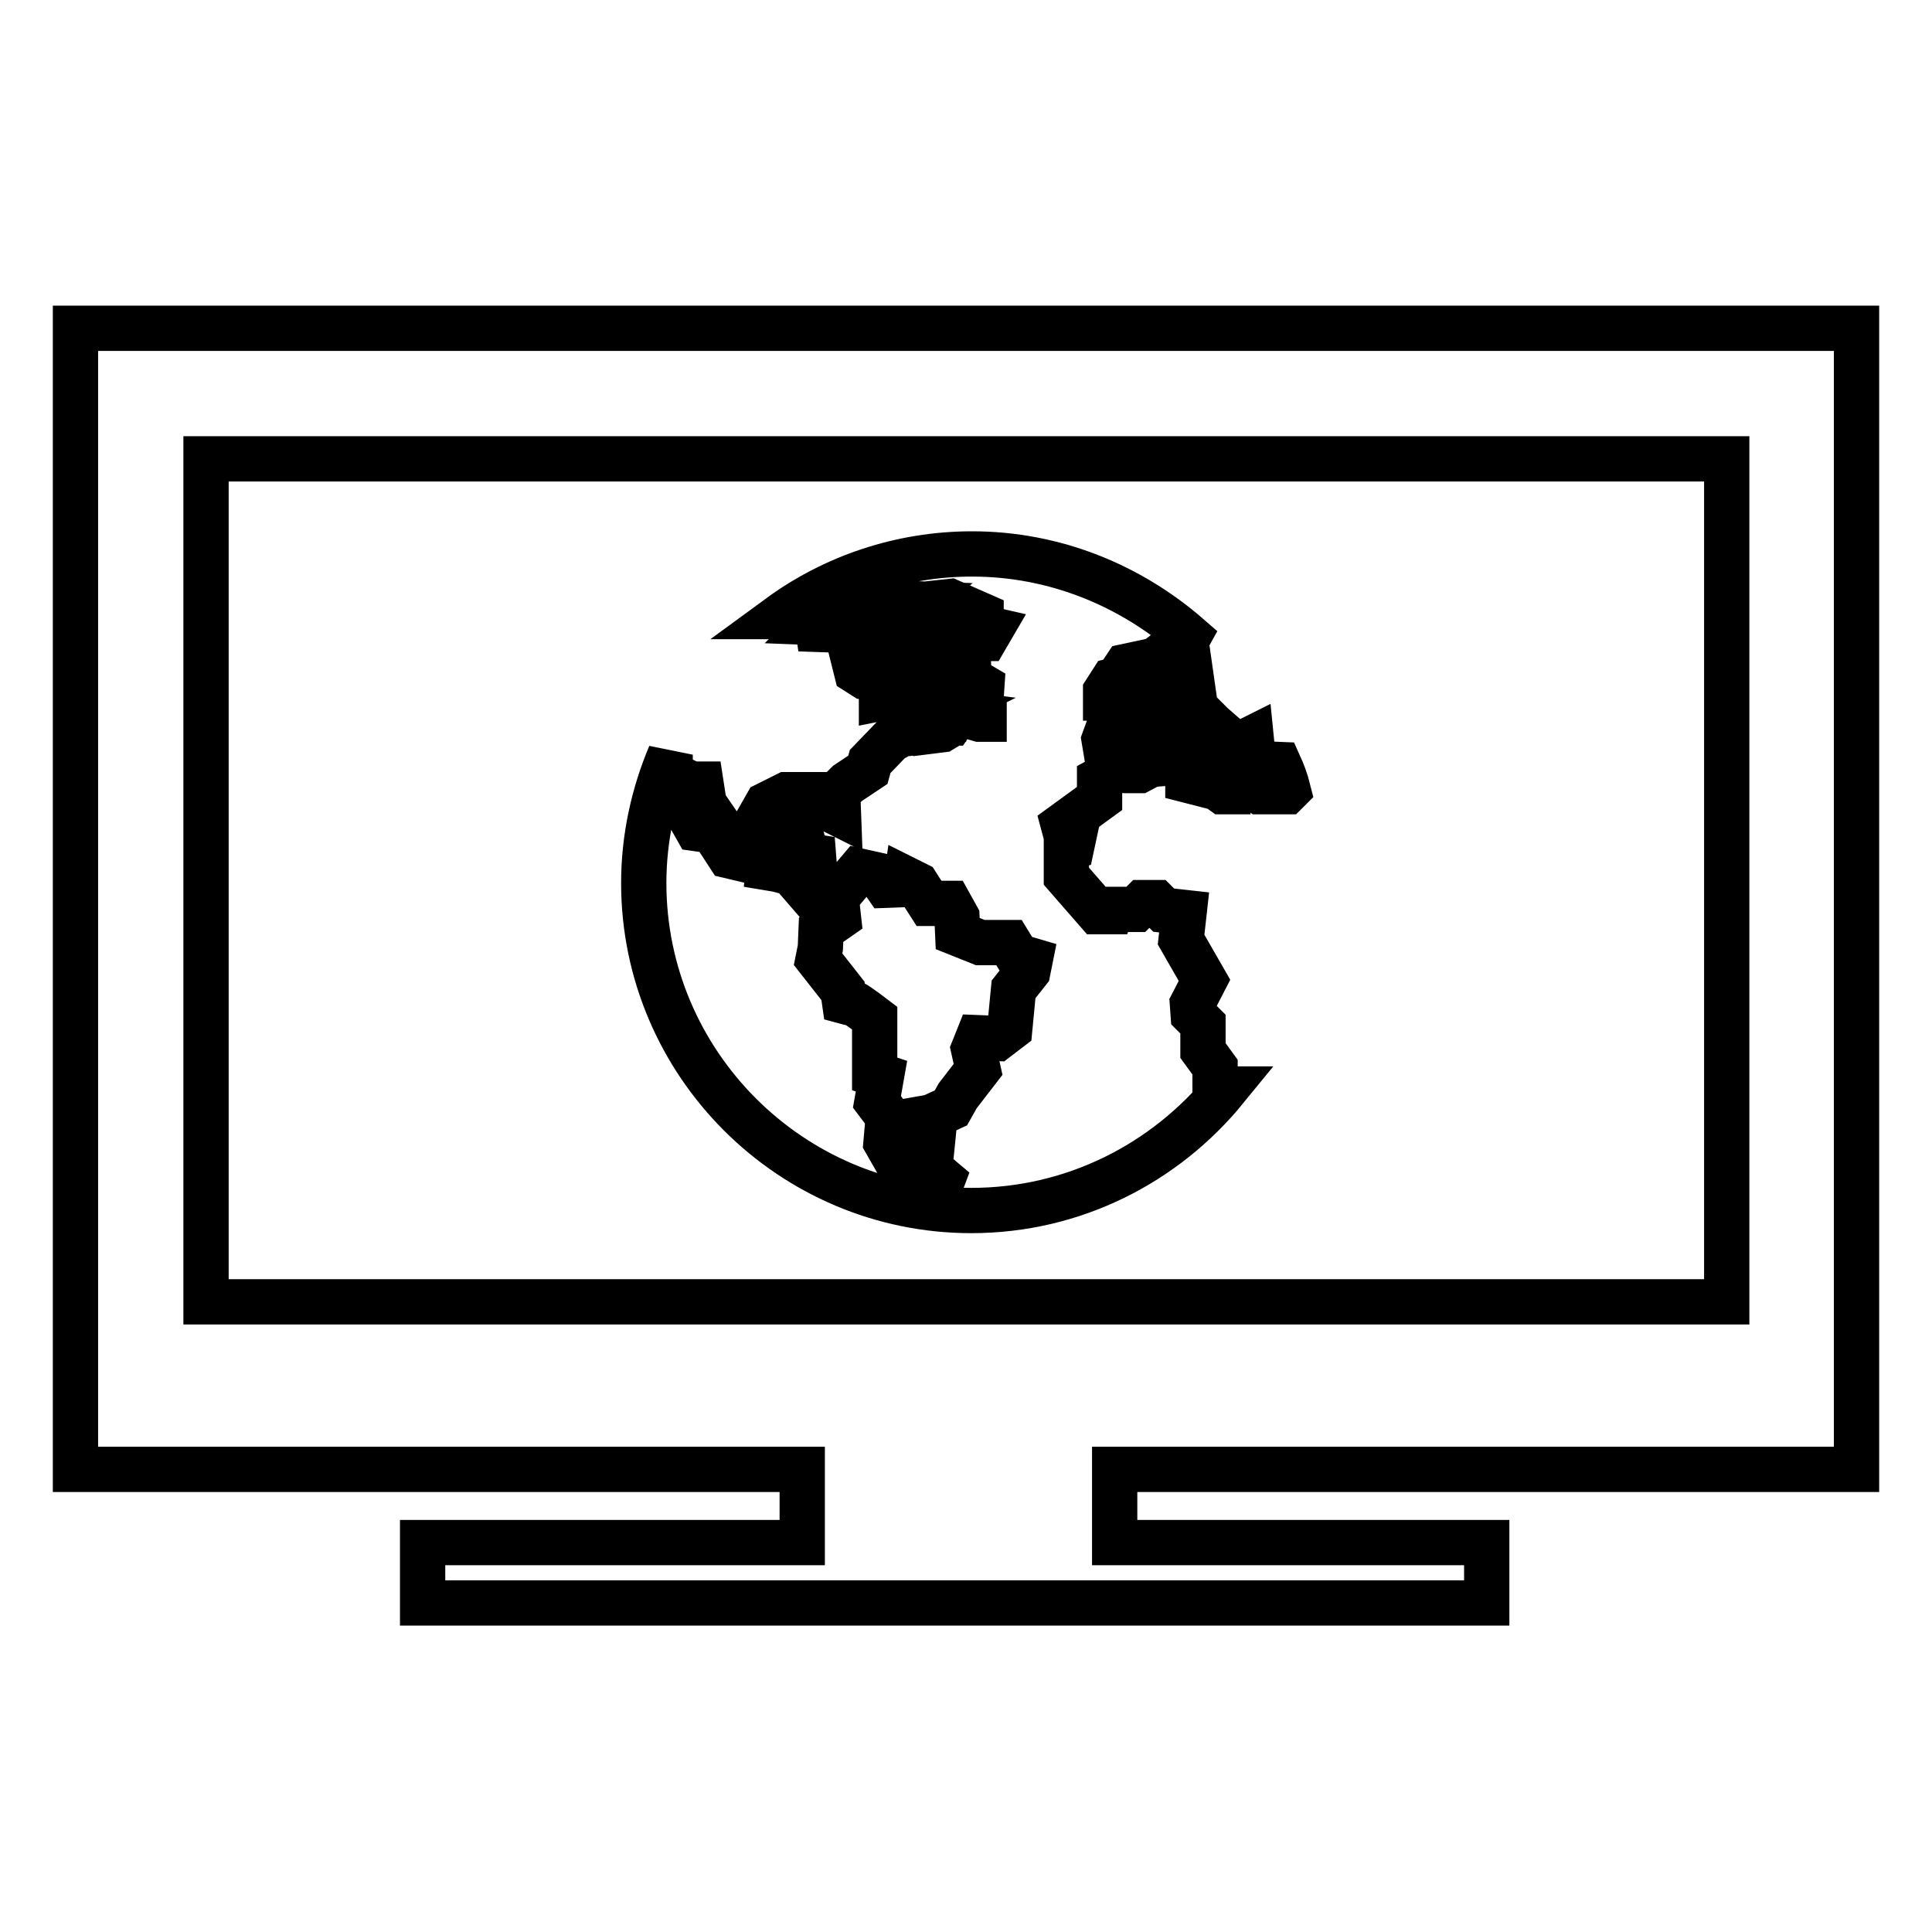
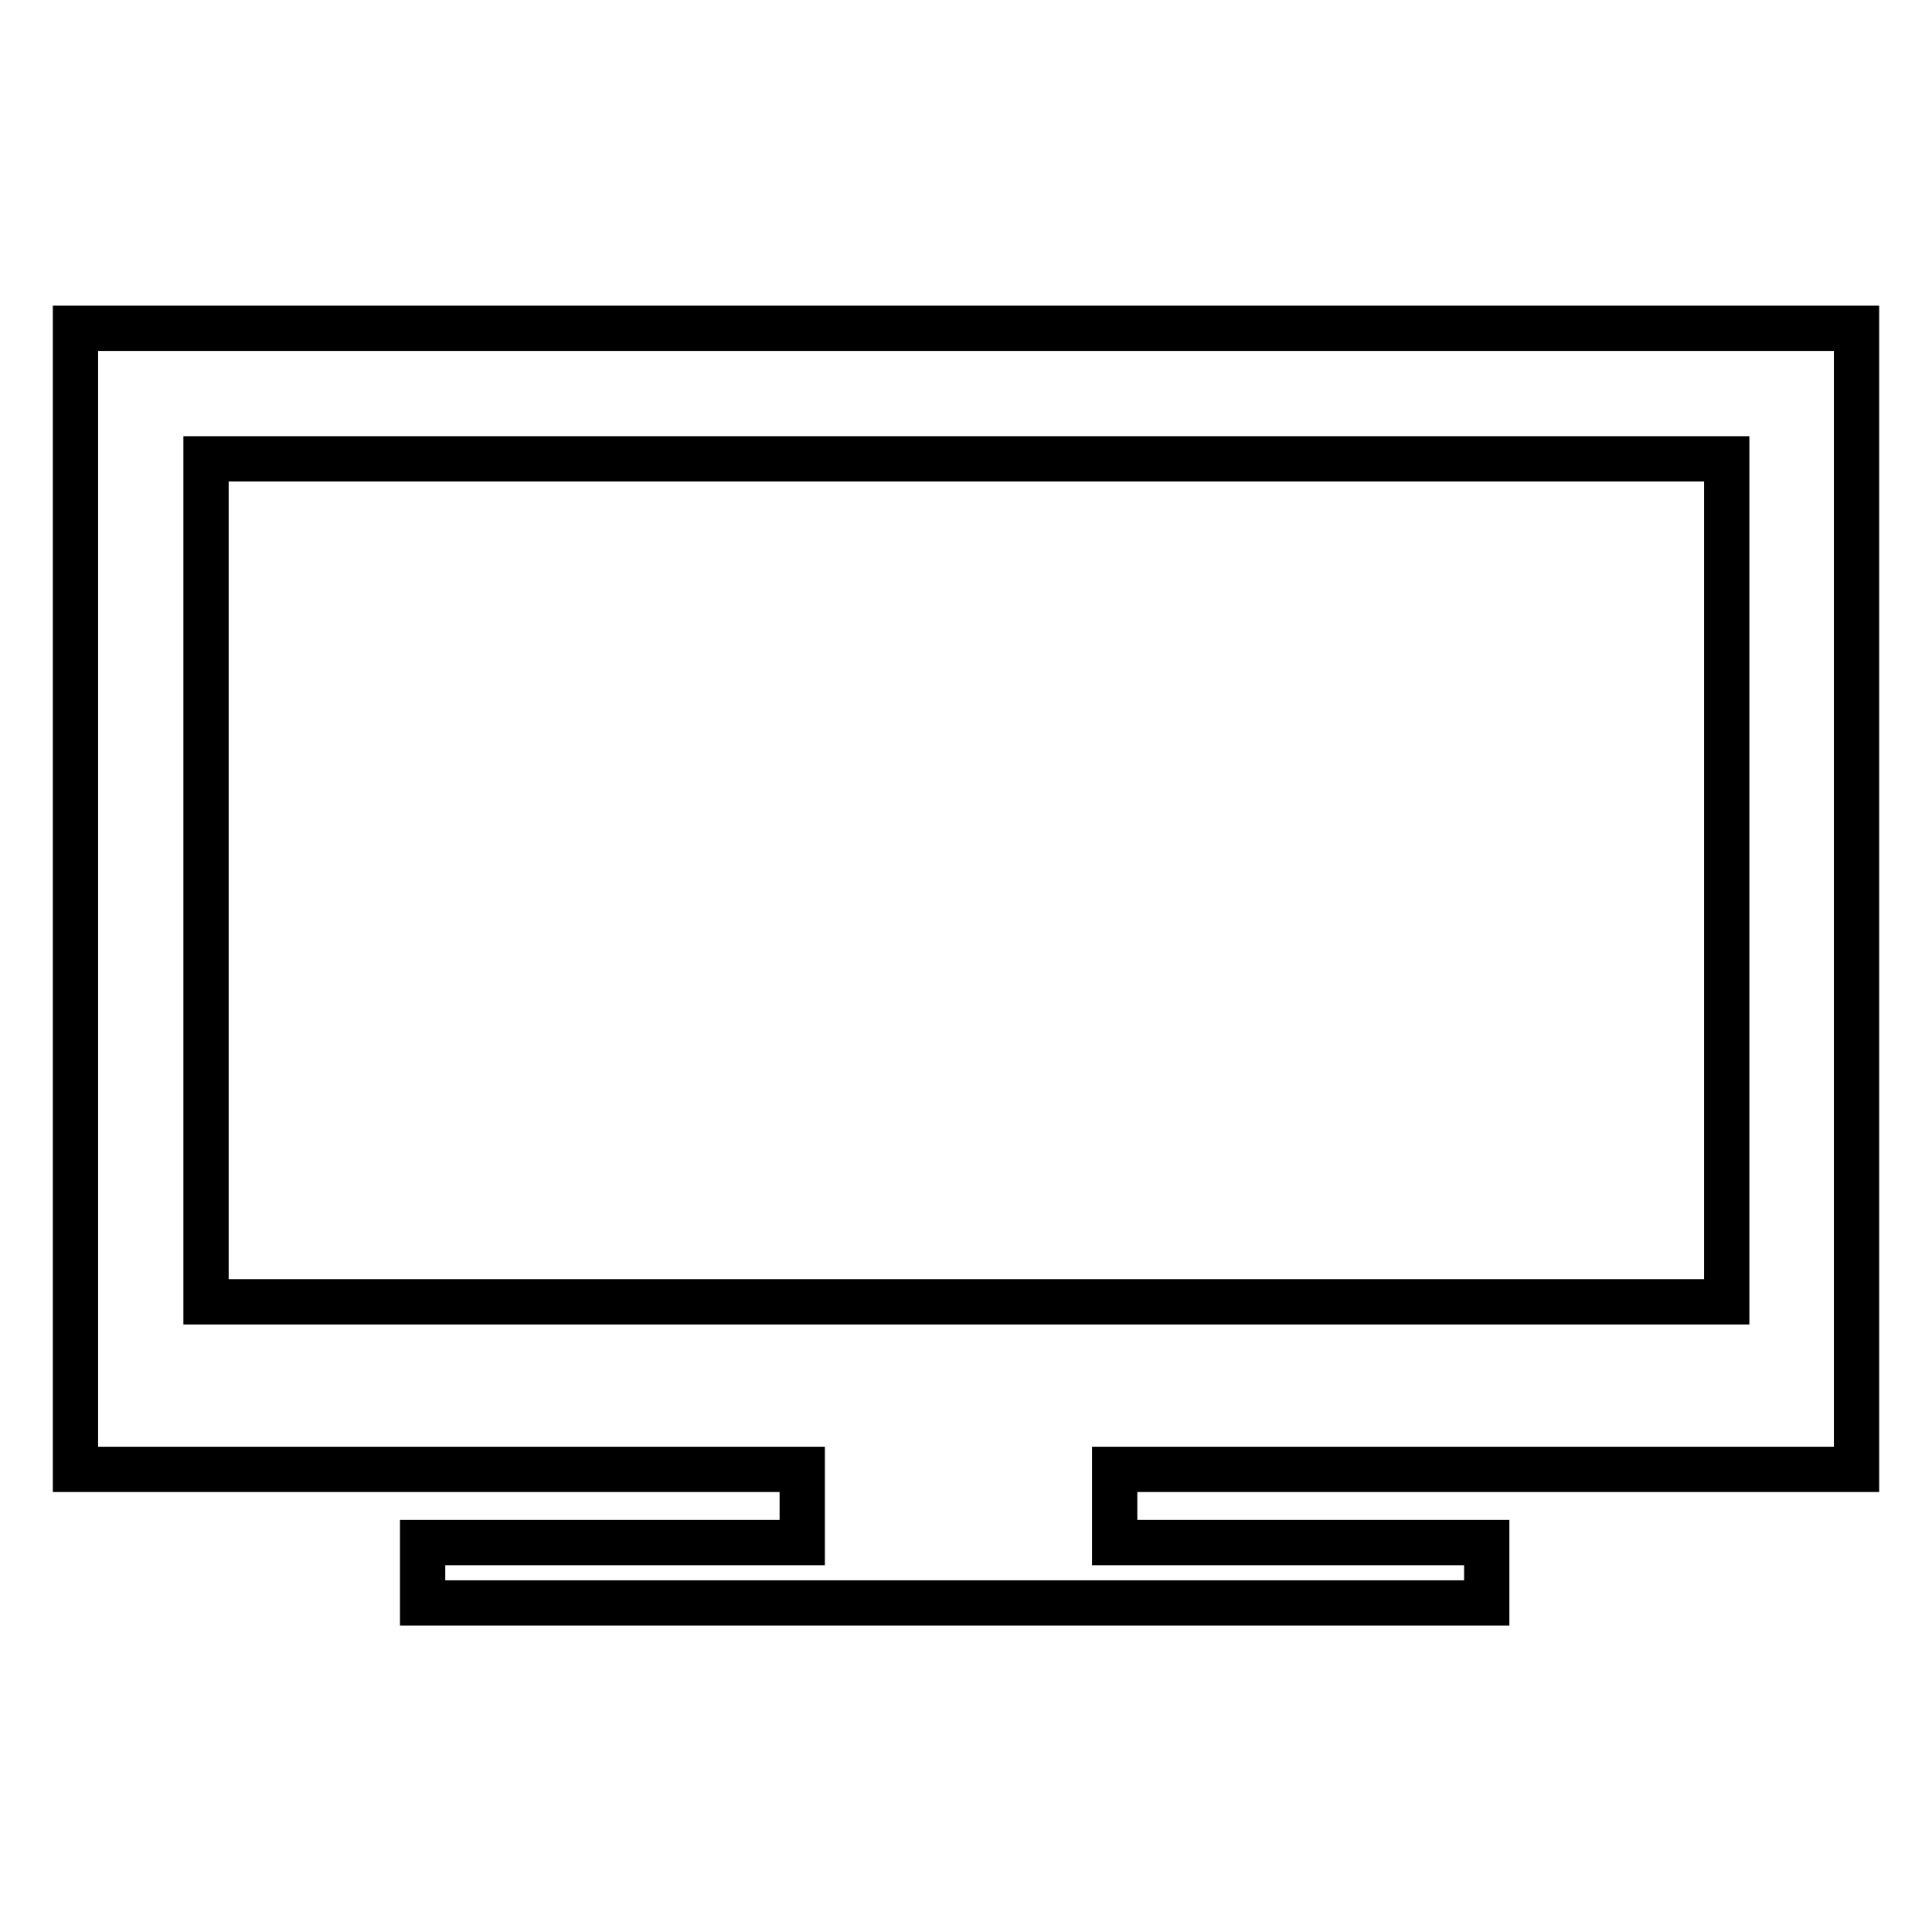
<svg xmlns="http://www.w3.org/2000/svg" version="1.1" x="0px" y="0px" viewBox="0 0 256 256" enable-background="new 0 0 256 256" xml:space="preserve">
  <g>
    <g>
      <g>
        <g>
          <path stroke-width="6" fill-opacity="0" stroke="#000000" d="M246,194.7V43.5H10v151.2h96.3v9.7H56v8h141v-8h-49.3v-9.7H246L246,194.7z M27.3,172.5V60.8h201.5v111.7H27.3L27.3,172.5z" />
-           <path stroke-width="6" fill-opacity="0" stroke="#000000" d="M167.1,101.2l-1.1-1.3l-0.2-2l-1.2,0.6l-0.6,2.4l-1.7-1.8l-0.1-1.7l-1.6-1.4l-0.6-0.6h-1.9l0.6,1.7l2.3,1.3l0.4,0.4l-0.5,0.2l0,1.3l-1.1,0.5l-0.9-0.2l-0.6-0.8l1.5,0.1l0.4-0.6l-3.4-2.3l-0.3-1l-1.4,1.3l-1.4-0.3l-2.1,2.8l-0.4,1.1l-1.3,0.1l-2,0l-1.2-0.6l-0.4-2.4l0.4-1.1l2-0.5l2.2,0.5l0.3-1.2l-0.9-0.2l0.3-1.9l2.2-0.4l1.6-2.2l1.6-0.3l1.5,0.2h0.5l-0.3-2.1l-1.8,0.7l-0.6-1.6l-1-0.1l-0.2-1.1L155,86l2-0.8l0.5-0.9c-7.7-6.7-17.7-10.9-28.7-10.9c-9.5,0-18.4,3.1-25.5,8.3l2.2,0l1,0.6l1.8,0.4l0.1,0.7l2.9,0.1l-0.4-0.9l-2.6-0.1l0.6-0.6l-0.2-0.7h-2.3l2.6-1.9h2.5l1.2,1.6l1.9,0.1l1.2-1.1l0.9,0.4l-1.6,1.5c0,0-2.2,0-2.1,0c0.1,0,0.2,1.5,0.2,1.5l2.7-0.1l0.3-0.7l1.8-0.1l0.2-1.1l-1.1-0.2l0.4-1l0.8-0.2l2.9,0.1l-1.6,1.4l0.3,1.1l1.7,0.3l-0.1-2l1.6-0.8l2.8-0.3l4.1,1.8v1.6l1.3,0.3l-0.7,1.2h-1.8l-0.6,1.4l-4.2-1l3.3-1.8l-1.3-1.1l-2.8,0.4l-0.3,0.3l0,0l0,0l-0.8,0.9l-1.3,0.1l0.1,0.7l0.5,0.2l0,0.2l-1.1,0.2l-0.1,0.7l-1.1,0l-0.2-1.3l-1.9,0.6l-3.9,2.3l0.4,1.6l1.1,0.7l2.2,0.3v2.5l1-0.2l0.9-1.9l2.3-0.7v-3l1.3-1l3.1,0.7l-0.2,2h0.8l2.3-1.1l0.1,2.6l1.7,1l-0.1,1.5l-1.6,0.5l0.1,0.5l1.9,0.9l0,1l-0.6,0c0,0,0,0,0,0l-2.4-0.7l-0.1-0.8l0,0l0.7-0.5v-0.7l-0.8-0.2l-0.2,0.7l-1.3,0.2l-0.1,0v0.1l-0.5,0.1l-0.4-0.7l-0.4-0.2h-1.1l-0.4,0.4v0.8l0.8,0.3l0.8,0.1l-0.2,0.1l-0.7,0.8l-0.3-0.4l-0.7-0.2l-1.9,1.8l0.2,0.2l-2.8,1.6l-2.7,2.8L115,102l-2.7,1.8l-1.3,1.3l0.1,2.7l-1.8-0.9v-1.6h-5.1l-2.6,1.3l-1.2,2.1l-0.5,1.7l0.7,1.6l2.1,0.3l3.3-2.2l0.3,1.1l-1,1.9l2.5,0.4l0.3,3.9l3.5,0.6l2.2-2.6l2.7,0.6l0.9,1.3l2.6-0.1l0.1-0.7l1.4,0.7l1.6,2.5l2.7,0l1,1.8l0.1,2.2l3,1.2l3.8,0l1.1,1.8l1.7,0.5l-0.3,1.5l-1.9,2.4l-0.5,5.2l-1.7,1.3l-2.5-0.1L129,139l0.6,2.7l-2.7,3.5l-0.9,1.6l-2.6,1.2l-1.7,0.3l-0.1,0.7l1.2,0.3l-0.1,0.8l-1.1,1l0.6,0.8l1.3,0l-0.1,1l-0.3,1l-0.1,0.8l1.9,1.6l-0.3,0.8l-2.6,0l-2.6-2.2l-2-3.5l0.3-3.4l-1.5-2l0.6-3.4l-0.9-0.3v-7.4c0,0-2.5-1.9-2.7-1.9s-1.3-0.3-1.3-0.3l-0.2-1.4l-3.3-4.2l0.3-1.5l0.1-2.4l2.3-1.6l-0.3-2.7l-3.3-0.2l-2.6-3l-1.9-0.5l-1.2-0.2l0.1-1.1l-1.5-0.2v0.6l-3.8-0.9l-1.5-2.3l0.6-1.1l-2.4-3.5l-0.4-2.6h-1l0.3,2.5l1.7,2.6l-0.2,1l-1.4-0.2l-1.7-3v-3.4l-1.8-0.9v-2.5c-2.2,5.2-3.5,11-3.5,17c0,23.9,19.5,43.4,43.4,43.4c13.6,0,25.7-6.3,33.7-16.1h-1.4v-2.9l-1.6-2.2v-3.5l-1.3-1.3l-0.1-1.4l1.6-3.1l-3.1-5.4l0.4-3.6l-2.7-0.3l-1-1h-1.8l-0.9,0.9h-3.2l-0.1,0.3h-1.8l-4.1-4.7l0-3.7l0.7-0.2l0.3-1.4h-1l-0.4-1.5l4.8-3.5v-2.5l2.4-1.3l1,0.1h1.9l1.5-0.8l4.9-0.4v2.5l3.9,1l0.7,0.5h0.7v-1.4l2.2-0.2l2.1,1.6h3.5l0.2-0.2c-0.3-1.2-0.7-2.3-1.2-3.4L167.1,101.2z M148.8,88.9l0.4-0.6l1.4-0.3l0.4,1.7l0.7,1.2l0.5,0.6l0.9,0.4l-0.9,1l-1.7,0.2h-1.3l0.1-1.5l1-0.2l-0.1-0.7l-1-0.6l-0.7-0.5L148.8,88.9L148.8,88.9z M146.5,91.6l0.9-1.4l1.2-0.3l0.8,0.4l-0.1,0.9l-1.8,1.3h-1L146.5,91.6L146.5,91.6z M122.9,96.9L122,97l0-0.6l0.4-0.5l0.5,0.4L122.9,96.9z M126,95.8l-0.6,0l-0.1,0.6l-0.5,0.3l-0.8,0.1c0-0.2,0-0.3,0-0.3h-0.3v-0.7h1.3l0.3-0.7h0.5l0.6,0.1L126,95.8z" />
        </g>
      </g>
      <g />
      <g />
      <g />
      <g />
      <g />
      <g />
      <g />
      <g />
      <g />
      <g />
      <g />
      <g />
      <g />
      <g />
      <g />
    </g>
  </g>
</svg>